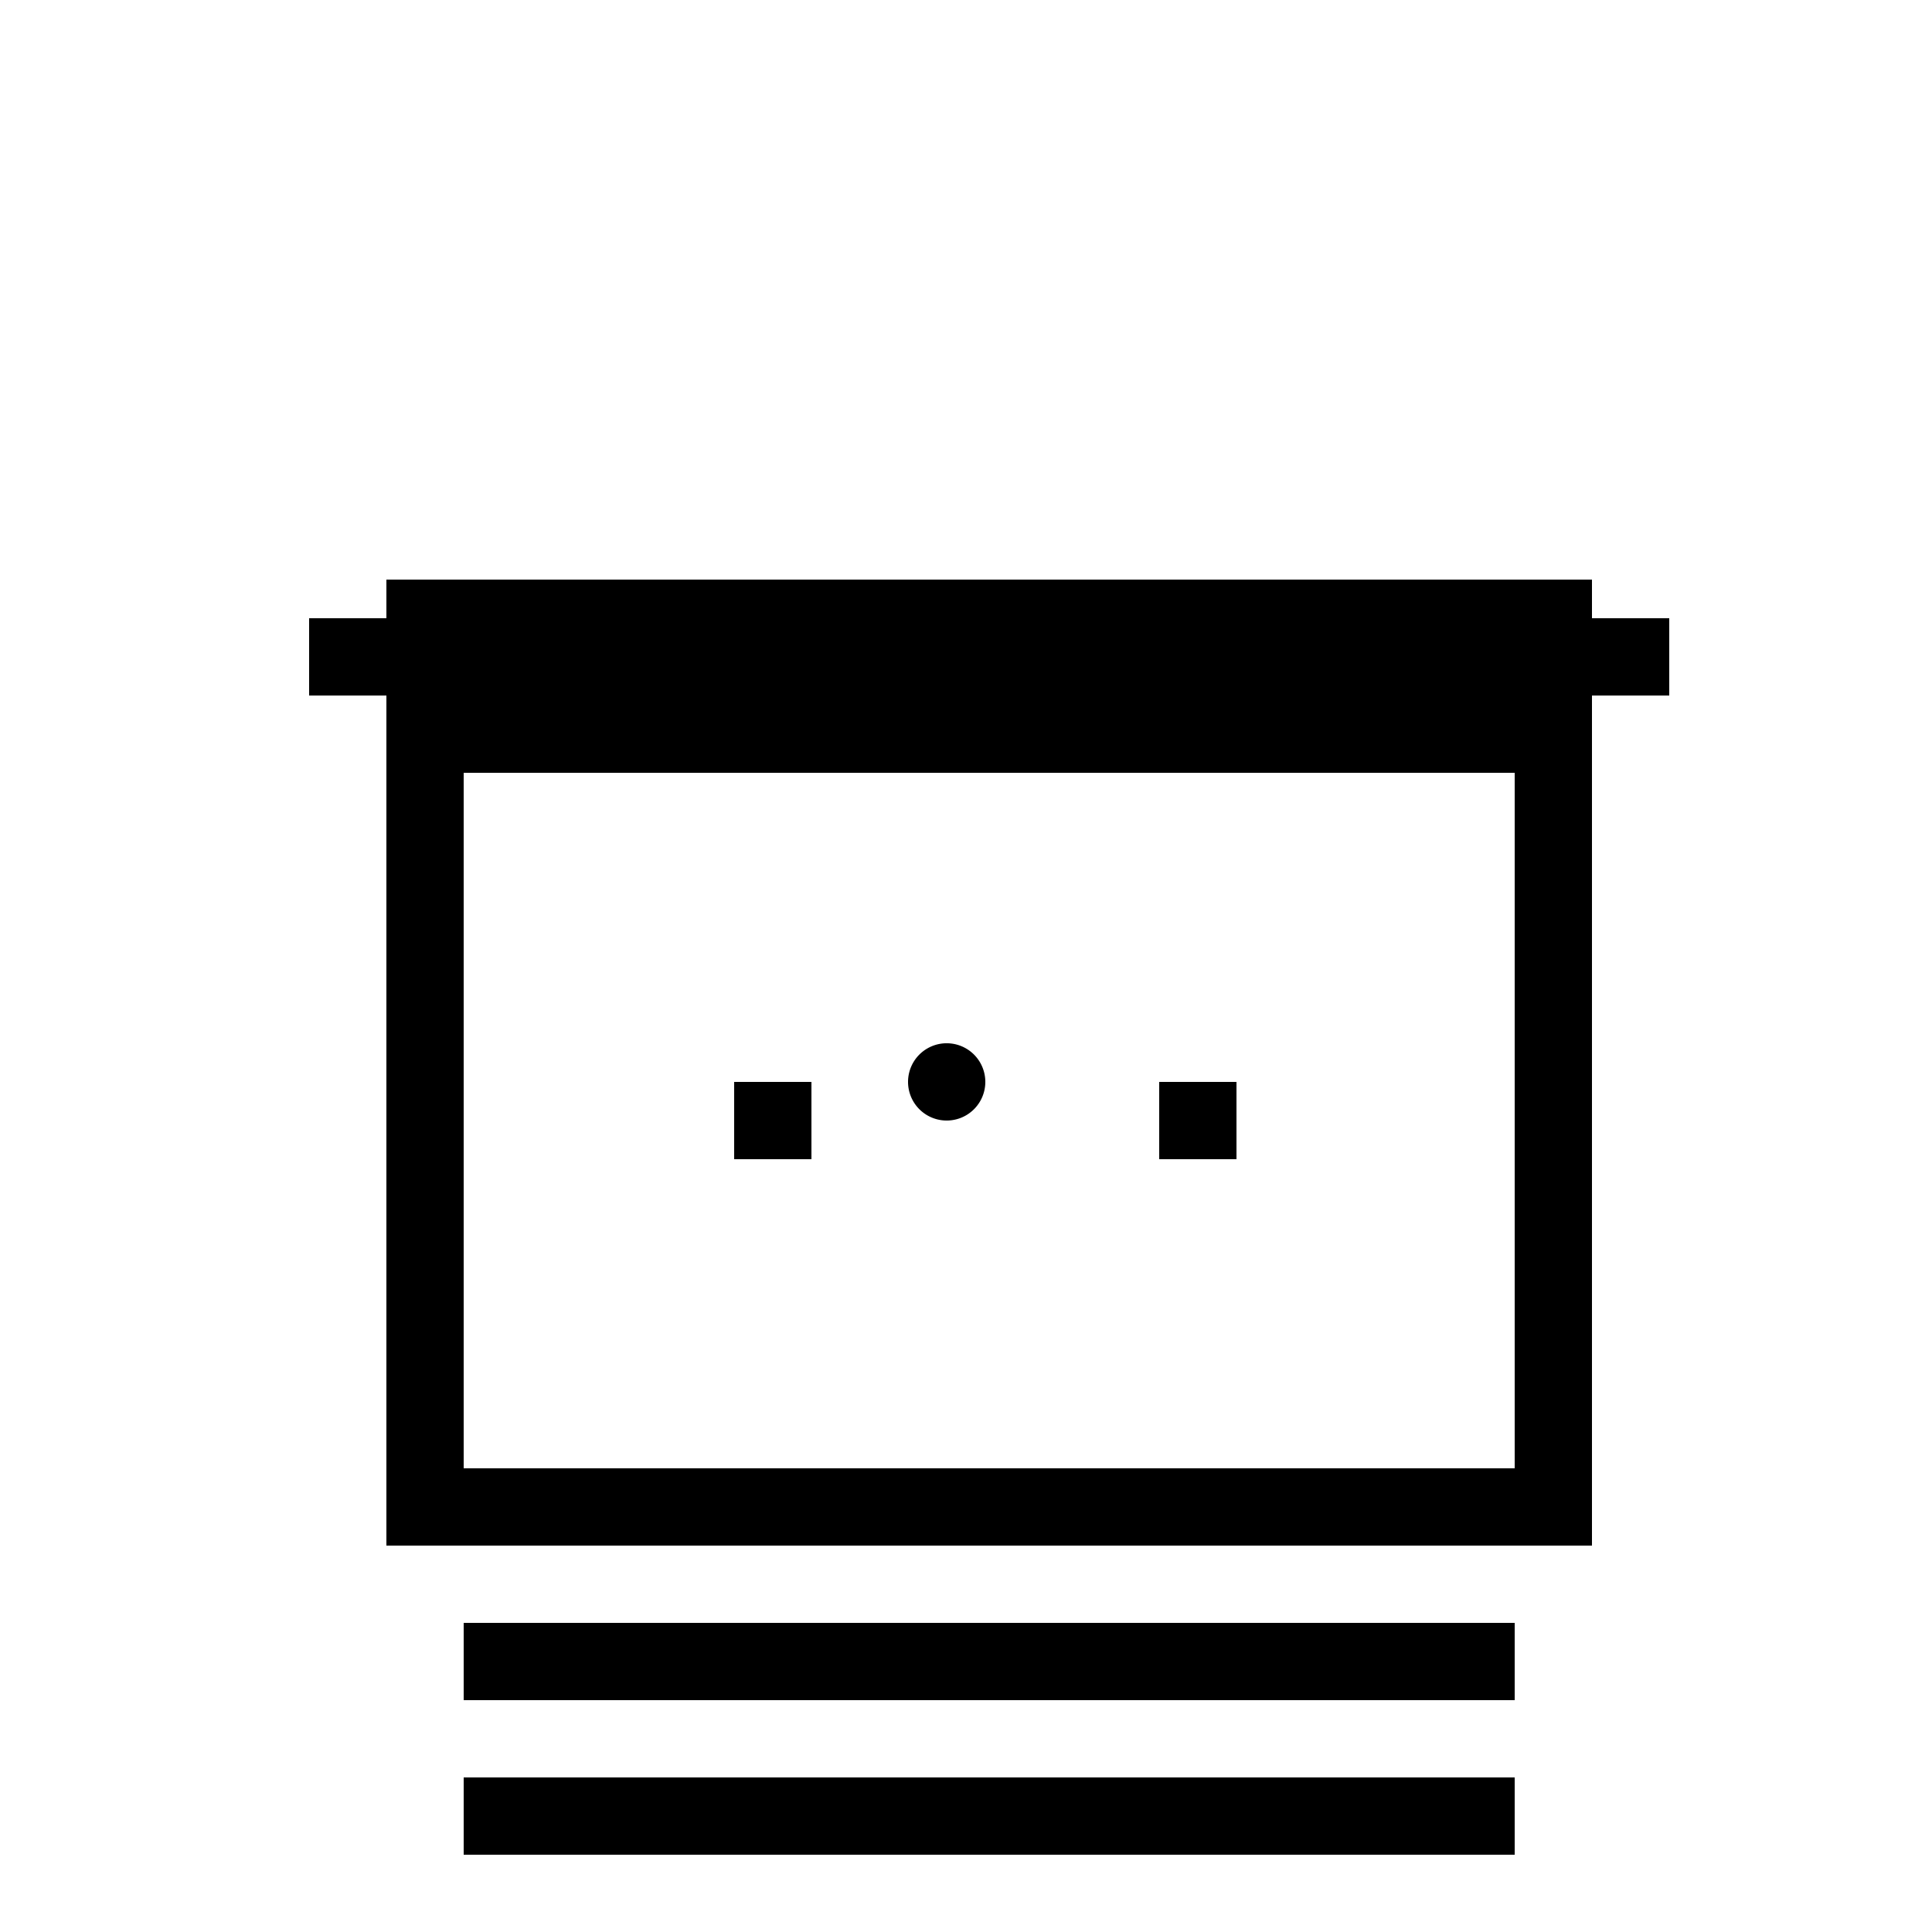
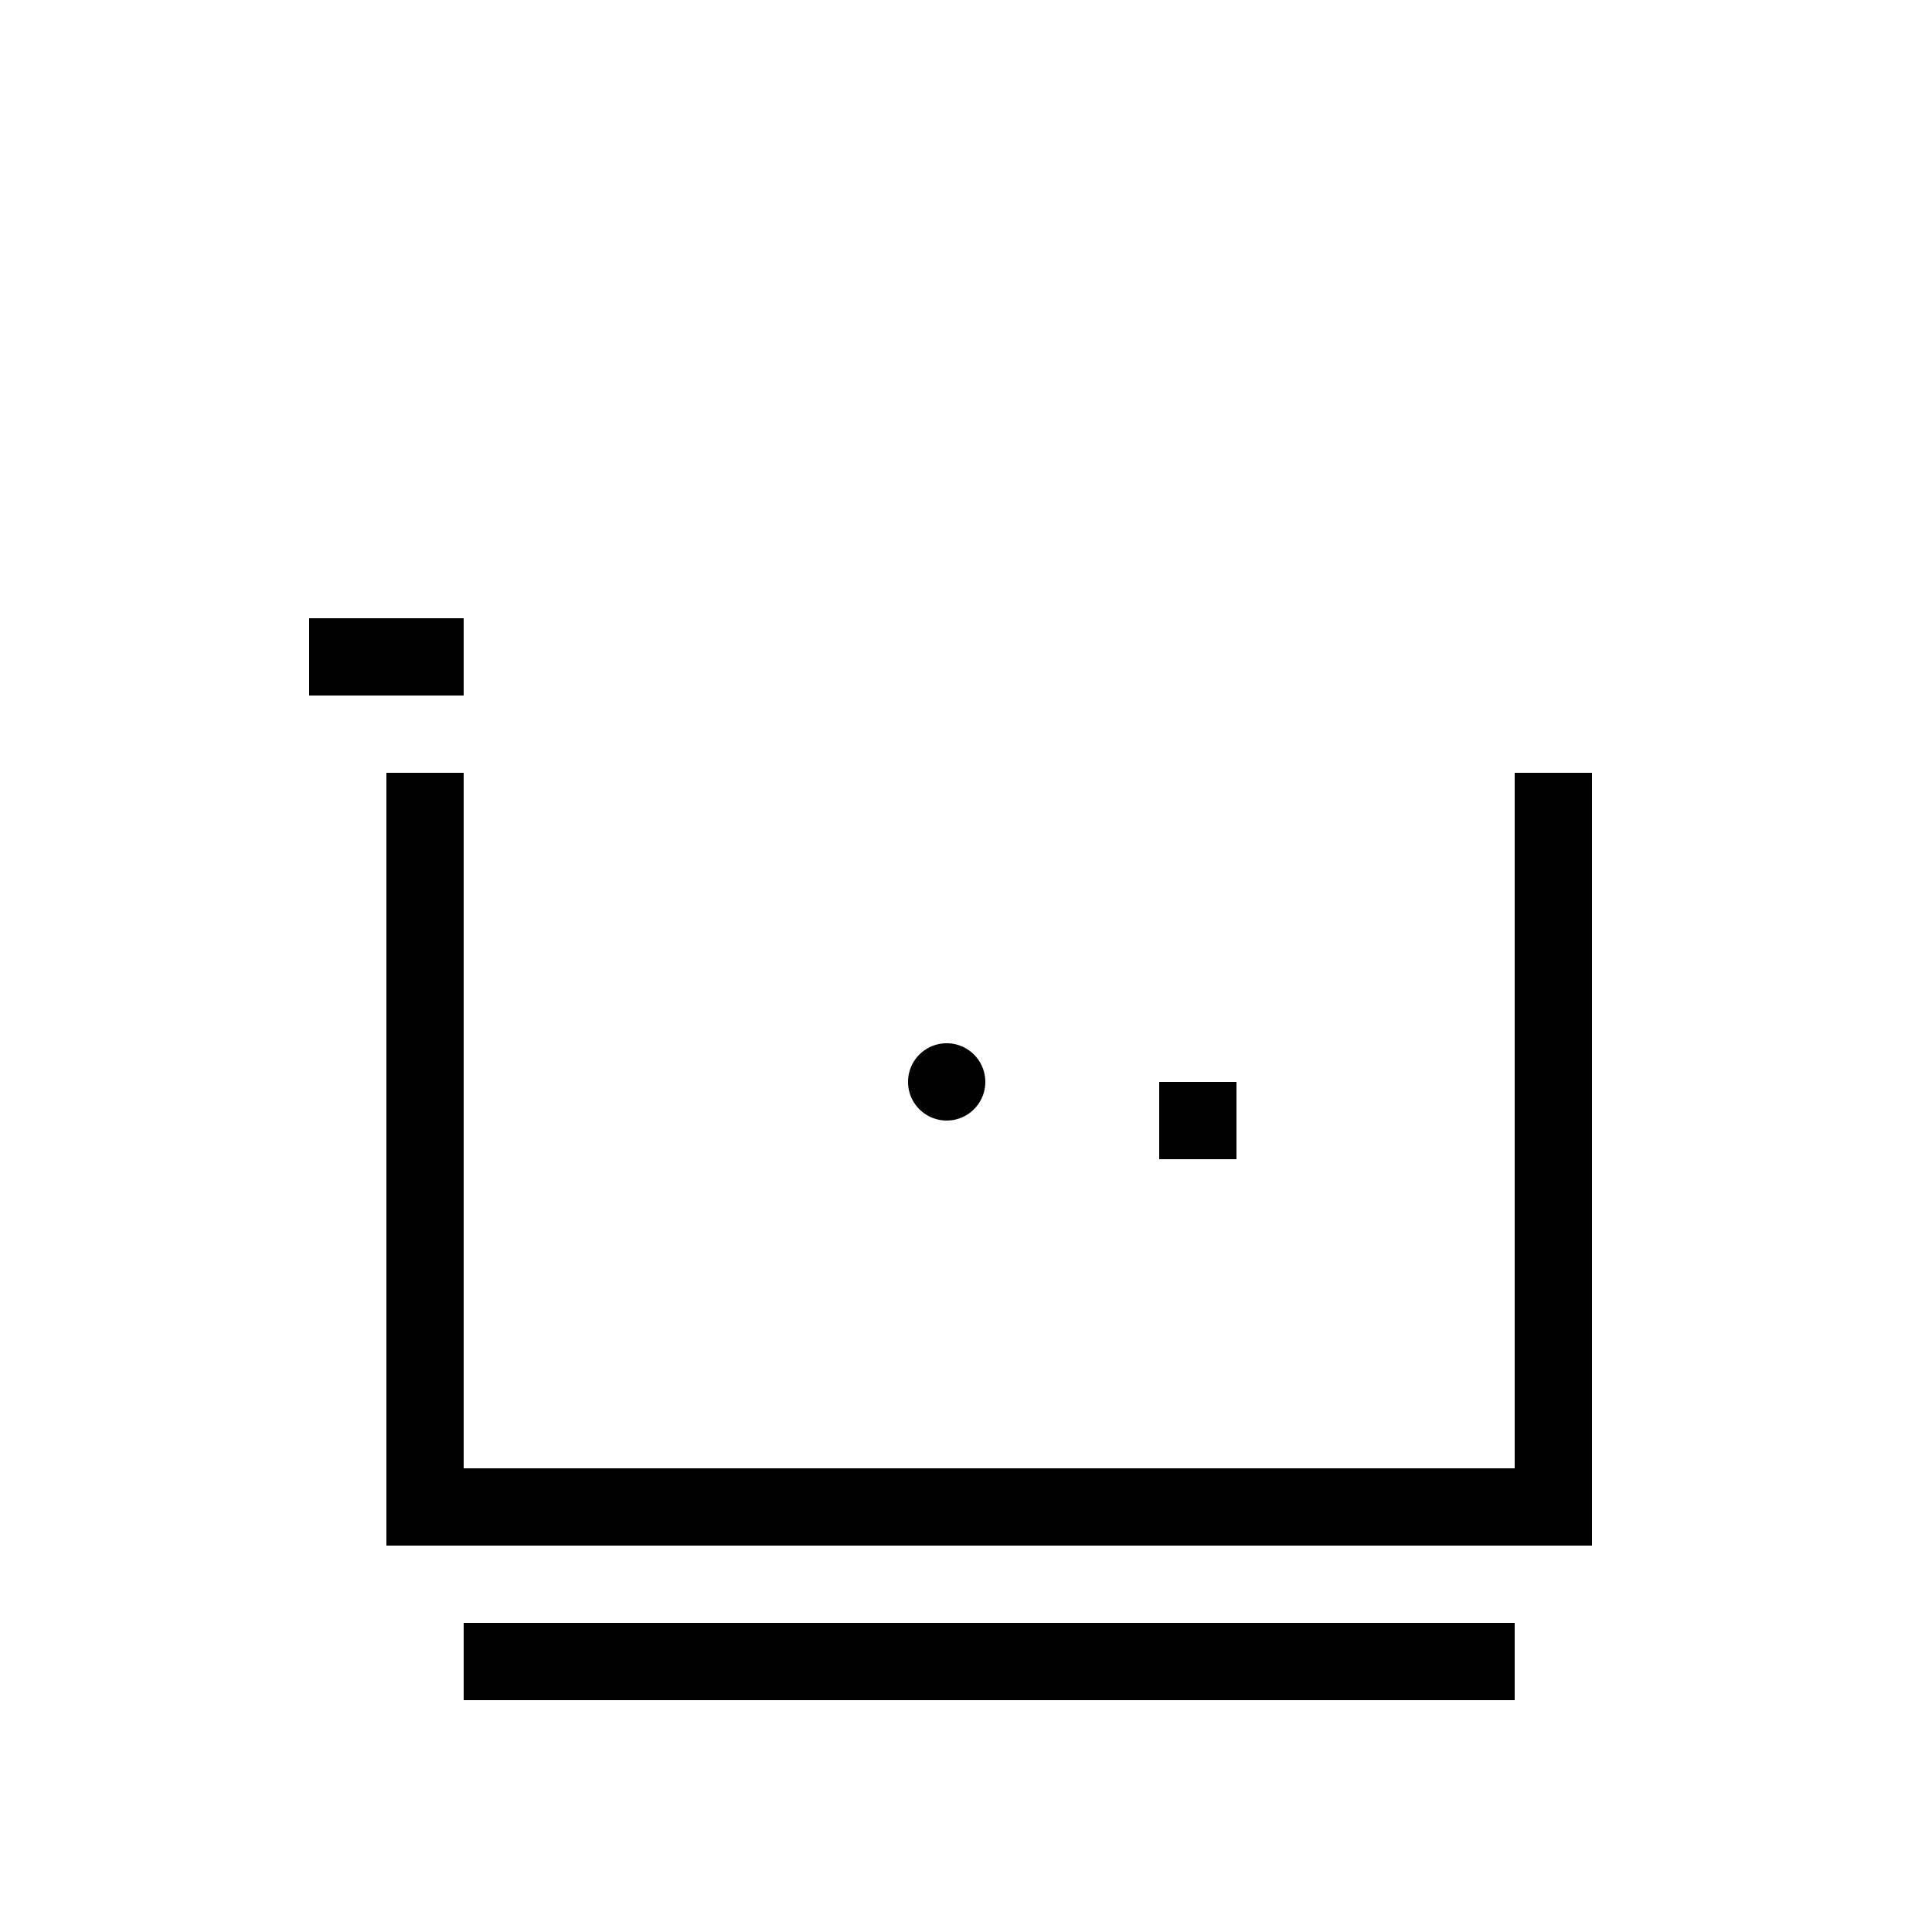
<svg xmlns="http://www.w3.org/2000/svg" width="500" height="500">
  <defs />
  <g>
    <rect fill="#FFFFFF" stroke="none" x="0" y="0" width="512" height="512" />
    <rect fill="#000000" stroke="none" x="100" y="200" width="312" height="200" />
-     <rect fill="#000000" stroke="none" x="100" y="150" width="312" height="50" />
    <rect fill="#000000" stroke="none" x="100" y="200" width="20" height="200" />
    <rect fill="#000000" stroke="none" x="392" y="200" width="20" height="200" />
    <rect fill="#FFFFFF" stroke="none" x="120" y="200" width="272" height="180" />
-     <path fill="#FFFFFF" stroke="none" paint-order="stroke fill markers" d=" M 306 100 A 50 50 0 1 1 306 99.95" />
    <rect fill="#000000" stroke="none" x="120" y="380" width="272" height="20" />
    <rect fill="#000000" stroke="none" x="120" y="420" width="272" height="20" />
-     <rect fill="#000000" stroke="none" x="120" y="460" width="272" height="20" />
    <rect fill="#000000" stroke="none" x="80" y="160" width="40" height="20" />
-     <rect fill="#000000" stroke="none" x="392" y="160" width="40" height="20" />
-     <rect fill="#000000" stroke="none" x="190" y="280" width="20" height="20" />
    <rect fill="#000000" stroke="none" x="300" y="280" width="20" height="20" />
    <path fill="#000000" stroke="none" paint-order="stroke fill markers" d=" M 255 280 A 10 10 0 1 1 255 279.99" />
  </g>
</svg>